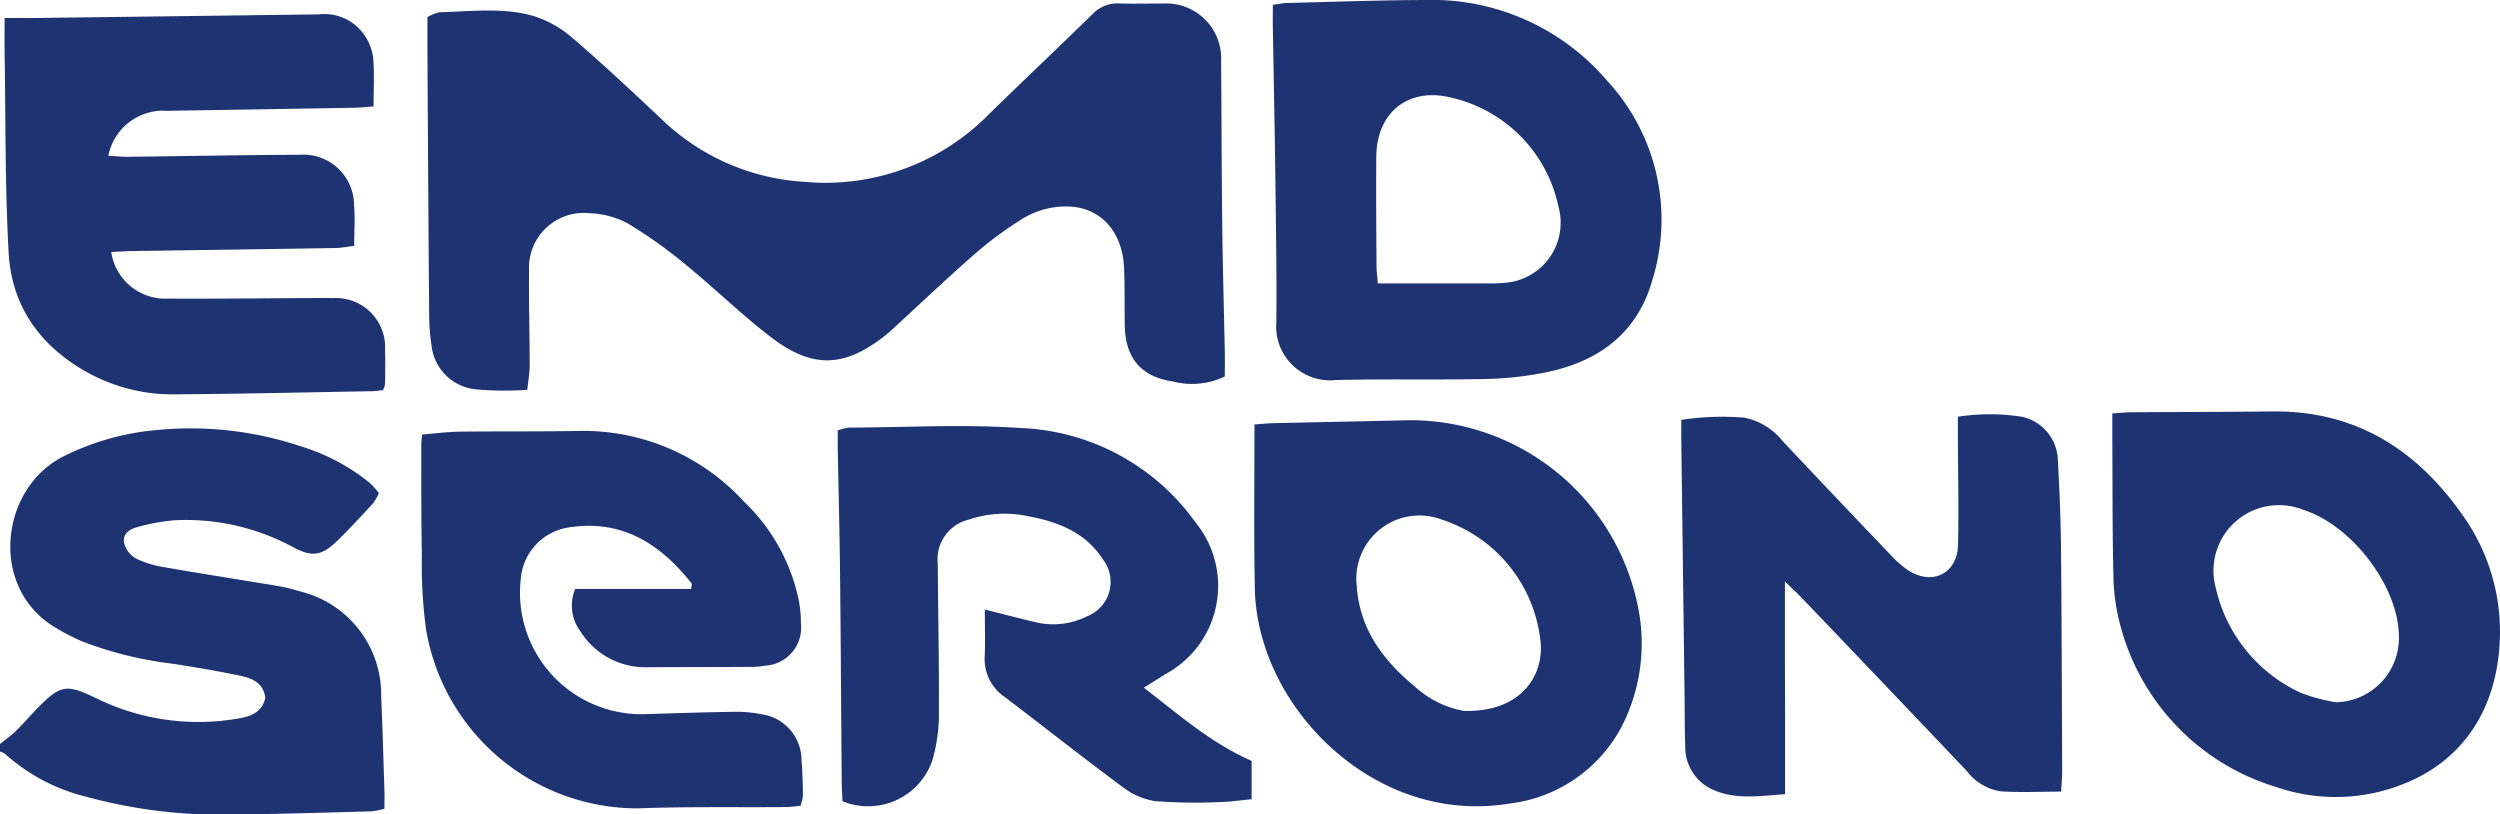
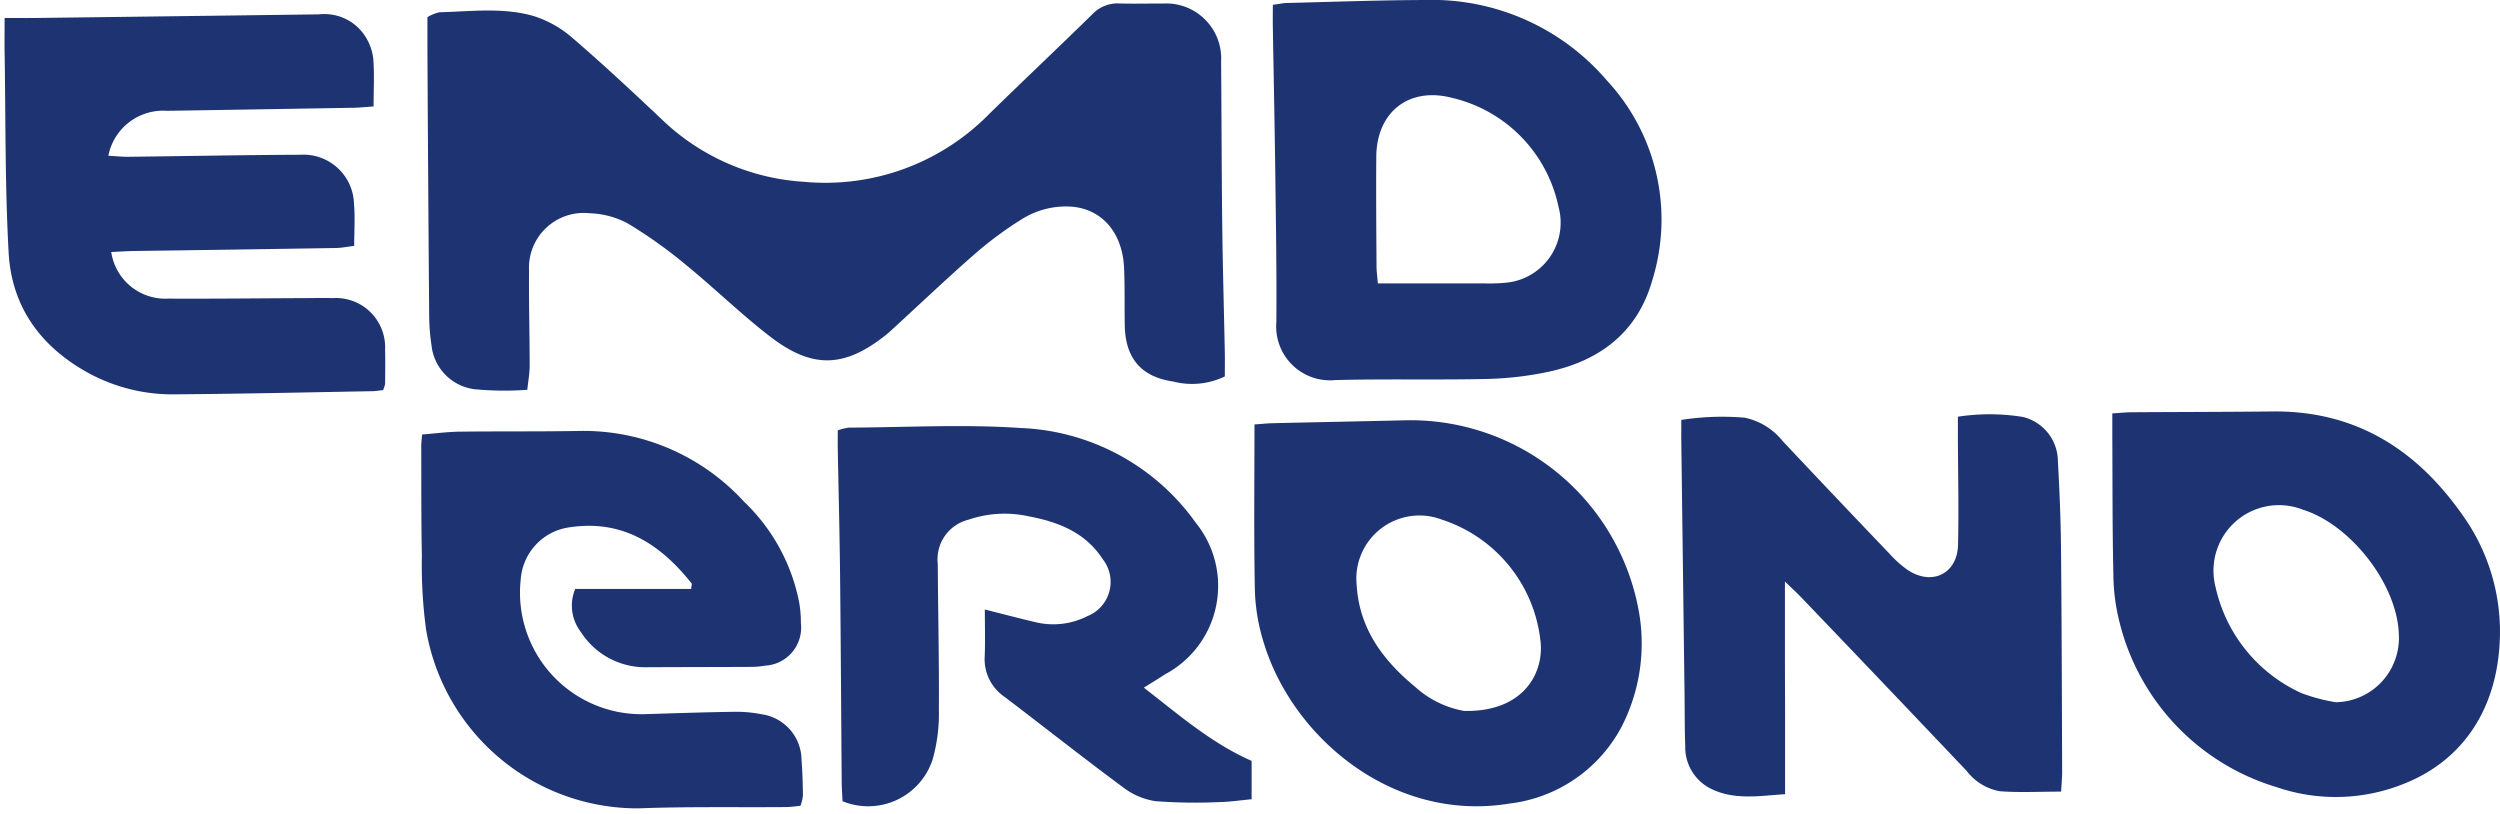
<svg xmlns="http://www.w3.org/2000/svg" id="Group_170379" data-name="Group 170379" width="176.424" height="57.473" viewBox="0 0 176.424 57.473">
  <defs>
    <clipPath id="clip-path">
      <rect id="Rectangle_148131" data-name="Rectangle 148131" width="176.424" height="57.473" fill="#1e3372" />
    </clipPath>
  </defs>
  <g id="Group_170378" data-name="Group 170378" clip-path="url(#clip-path)">
-     <path id="Path_87646" data-name="Path 87646" d="M0,135.409c.369-.3.763-.573,1.1-.9.539-.529,1.031-1.1,1.561-1.644,1.629-1.659,2.047-1.7,4.182-.66a16.348,16.348,0,0,0,9.991,1.4c.845-.136,1.654-.424,1.886-1.444-.107-1.037-.9-1.385-1.738-1.562-1.6-.341-3.223-.613-4.845-.863a26.38,26.38,0,0,1-6.309-1.558,14.973,14.973,0,0,1-2.006-1.04c-4.565-2.8-3.824-9.654.544-11.969a18.206,18.206,0,0,1,6.594-1.908,24.538,24.538,0,0,1,10.236,1.13,14.345,14.345,0,0,1,4.917,2.608,6.185,6.185,0,0,1,.625.7,3.778,3.778,0,0,1-.406.717c-.814.883-1.625,1.771-2.484,2.609-1.141,1.115-1.81,1.225-3.217.465a15.848,15.848,0,0,0-8.343-1.87,13.975,13.975,0,0,0-2.6.484c-.555.132-1.051.5-.93,1.108a1.764,1.764,0,0,0,.8,1.086,6.959,6.959,0,0,0,2.019.631c2.707.473,5.422.892,8.132,1.346a11.53,11.53,0,0,1,1.421.354,7.489,7.489,0,0,1,5.769,7.421c.1,2.221.158,4.444.231,6.666.013.4,0,.792,0,1.263a5.89,5.89,0,0,1-.932.182c-3.2.084-6.4.19-9.6.218a35.9,35.9,0,0,1-10.541-1.257A13.3,13.3,0,0,1,.35,136.1a1.135,1.135,0,0,0-.35-.155v-.534" transform="translate(0 -82.904)" fill="#1e3372" />
    <path id="Path_87647" data-name="Path 87647" d="M119.986,28.172a22.253,22.253,0,0,1-3.721-.04,3.489,3.489,0,0,1-3.04-3.1,14.406,14.406,0,0,1-.164-1.987q-.075-9.412-.124-18.824c0-.785,0-1.57,0-2.347a2.93,2.93,0,0,1,.837-.344c2.218-.055,4.47-.36,6.633.259a7.633,7.633,0,0,1,2.757,1.546c2.16,1.852,4.237,3.8,6.311,5.753A15.851,15.851,0,0,0,139.5,13.493a16.191,16.191,0,0,0,13.071-4.778c2.416-2.365,4.879-4.682,7.293-7.049a2.444,2.444,0,0,1,1.906-.759c1.022.031,2.047,0,3.07.007a3.882,3.882,0,0,1,4.107,4.093c.032,3.872.033,7.743.08,11.615.036,2.979.122,5.957.181,8.936.01.532,0,1.064,0,1.671a5.335,5.335,0,0,1-3.641.361c-2.3-.339-3.387-1.678-3.421-4-.02-1.335.008-2.671-.047-4-.1-2.452-1.517-4.16-3.678-4.339a5.838,5.838,0,0,0-3.569.9,25.724,25.724,0,0,0-3.308,2.453c-2.008,1.757-3.942,3.6-5.908,5.4-.1.09-.2.178-.3.262-2.93,2.347-5.2,2.464-8.192.167-2.078-1.594-3.959-3.443-5.992-5.1a32.891,32.891,0,0,0-4.111-2.921,6.159,6.159,0,0,0-2.667-.7,3.865,3.865,0,0,0-4.266,4.051c-.024,2.225.044,4.45.044,6.675,0,.551-.1,1.1-.168,1.73" transform="translate(-82.773 -0.664)" fill="#1e3372" />
    <path id="Path_87648" data-name="Path 87648" d="M8.52,13.779c.562.03.986.077,1.41.072,4.046-.046,8.092-.126,12.138-.143A3.568,3.568,0,0,1,25.856,17.2c.084.923.014,1.86.014,2.939-.464.055-.885.143-1.307.15q-7.134.115-14.269.212c-.518.008-1.035.046-1.569.071a3.854,3.854,0,0,0,4.008,3.288c3.2.016,6.405-.021,9.608-.035.667,0,1.335-.022,2,0a3.478,3.478,0,0,1,3.708,3.658c.024.8.009,1.6,0,2.4a1.739,1.739,0,0,1-.145.434c-.248.026-.5.072-.761.077-4.624.081-9.247.188-13.871.221a12.416,12.416,0,0,1-6.029-1.436C3.818,27.342,1.7,24.513,1.484,20.626c-.26-4.7-.207-9.42-.285-14.131-.013-.748,0-1.5,0-2.438.759,0,1.406.007,2.054,0Q13.322,3.933,23.394,3.8A3.424,3.424,0,0,1,26.616,5.3a3.716,3.716,0,0,1,.595,1.586c.092,1.093.027,2.2.027,3.412-.509.036-.938.085-1.367.093q-6.6.113-13.2.216A3.943,3.943,0,0,0,8.52,13.779" transform="translate(-0.874 -2.787)" fill="#1e3372" />
    <path id="Path_87649" data-name="Path 87649" d="M336.31.34c.466-.063.723-.123.982-.129,3.246-.078,6.491-.2,9.737-.21A16.244,16.244,0,0,1,359.89,5.685a14.419,14.419,0,0,1,3.215,14.038c-1.033,3.709-3.7,5.732-7.351,6.515a23.362,23.362,0,0,1-4.357.505c-3.558.08-7.12-.015-10.677.079a3.8,3.8,0,0,1-4.161-4.1c.029-3.514-.032-7.029-.076-10.544-.043-3.424-.115-6.848-.172-10.272-.008-.482,0-.964,0-1.564M343.724,20c2.6,0,5.039,0,7.482,0a12.482,12.482,0,0,0,1.467-.042,4.249,4.249,0,0,0,3.8-5.351,10,10,0,0,0-7.508-7.7c-3.054-.8-5.328,1-5.354,4.144-.021,2.581,0,5.162.017,7.744,0,.346.052.691.092,1.2" transform="translate(-246.487 0)" fill="#1e3372" />
    <path id="Path_87650" data-name="Path 87650" d="M444.246,109.858a18.846,18.846,0,0,1,4.478-.155,4.659,4.659,0,0,1,2.669,1.644q3.747,3.986,7.53,7.939a7.946,7.946,0,0,0,1.285,1.156c1.728,1.153,3.522.276,3.567-1.784.055-2.49,0-4.983-.012-7.475,0-.481,0-.962,0-1.55a14.66,14.66,0,0,1,4.591.018,3.23,3.23,0,0,1,2.467,3.119c.113,2.042.2,4.088.219,6.133.051,5.251.06,10.5.081,15.753,0,.433-.041.867-.07,1.434-1.5,0-2.914.077-4.316-.026a3.748,3.748,0,0,1-2.339-1.421q-5.831-6.148-11.694-12.266c-.294-.308-.611-.595-1.144-1.112,0,1.92,0,3.533,0,5.146s.01,3.2.011,4.806c0,1.637,0,3.275,0,5.053-1.8.124-3.472.407-5.068-.305a3.276,3.276,0,0,1-1.979-3.08c-.044-1.289-.034-2.581-.051-3.871q-.113-8.808-.226-17.616c-.006-.478,0-.957,0-1.539" transform="translate(-325.596 -80.226)" fill="#1e3372" />
    <path id="Path_87651" data-name="Path 87651" d="M122.191,125.007h8.181c.018-.225.065-.342.026-.391-2.194-2.768-4.867-4.514-8.59-3.96a3.991,3.991,0,0,0-3.463,3.661,8.574,8.574,0,0,0,8.742,9.528c2.089-.064,4.178-.135,6.267-.166a9.132,9.132,0,0,1,1.979.171,3.279,3.279,0,0,1,2.825,3.216c.067.84.09,1.684.1,2.526a3.171,3.171,0,0,1-.176.72c-.343.032-.684.087-1.026.09-3.47.029-6.944-.042-10.41.091a15.139,15.139,0,0,1-14.984-12.629,33.954,33.954,0,0,1-.295-5.189c-.053-2.58-.036-5.161-.045-7.741,0-.215.03-.431.059-.824.9-.071,1.765-.188,2.636-.2,2.847-.036,5.7,0,8.542-.053a15.361,15.361,0,0,1,11.52,4.971,13.364,13.364,0,0,1,3.888,7,7.974,7.974,0,0,1,.146,1.582,2.688,2.688,0,0,1-2.536,3.012,5.229,5.229,0,0,1-.926.087c-2.492.013-4.983.012-7.474.025a5.394,5.394,0,0,1-4.6-2.5,3.056,3.056,0,0,1-.388-3.031" transform="translate(-81.595 -83.447)" fill="#1e3372" />
    <path id="Path_87652" data-name="Path 87652" d="M242.921,131.021c2.536,1.965,4.8,3.939,7.613,5.172V138.9c-.789.073-1.525.187-2.261.2a37.191,37.191,0,0,1-4.521-.064,4.967,4.967,0,0,1-2.282-.971c-2.825-2.089-5.58-4.271-8.379-6.395a3.212,3.212,0,0,1-1.393-2.859c.042-1.054.009-2.112.009-3.3,1.316.331,2.452.633,3.6.9a5.316,5.316,0,0,0,3.637-.432,2.6,2.6,0,0,0,1.087-4.016c-1.237-1.907-3.168-2.644-5.266-3.035a7.866,7.866,0,0,0-4.2.241,2.875,2.875,0,0,0-2.18,3.113c.02,3.427.1,6.854.078,10.281a11.878,11.878,0,0,1-.444,3.542,4.784,4.784,0,0,1-6.354,2.936c-.019-.414-.055-.888-.059-1.363-.04-4.9-.063-9.791-.116-14.687-.032-2.935-.108-5.871-.162-8.806-.008-.431,0-.863,0-1.316a3.928,3.928,0,0,1,.774-.194c4.05-.017,8.115-.248,12.146.028a15.934,15.934,0,0,1,12.355,6.7,7.072,7.072,0,0,1-2.175,10.68c-.432.286-.877.553-1.5.942" transform="translate(-162.207 -82.498)" fill="#1e3372" />
    <path id="Path_87653" data-name="Path 87653" d="M558.129,108.85c.593-.038.943-.077,1.292-.08,3.337-.022,6.674-.022,10.011-.058,5.8-.063,10.108,2.63,13.356,7.233a14.14,14.14,0,0,1,2.695,8.633c-.125,5.089-2.6,8.7-6.635,10.351a12.868,12.868,0,0,1-9.13.294,16.206,16.206,0,0,1-11.081-11.643,14.14,14.14,0,0,1-.434-3.418c-.072-3.247-.056-6.5-.074-9.744,0-.479,0-.959,0-1.567m15.764,20.381a4.53,4.53,0,0,0,4.456-4.767c-.09-3.522-3.378-7.762-6.781-8.825a4.621,4.621,0,0,0-6.152,5.465,10.762,10.762,0,0,0,6.064,7.486,12.823,12.823,0,0,0,2.413.641" transform="translate(-409.064 -79.676)" fill="#1e3372" />
    <path id="Path_87654" data-name="Path 87654" d="M331.429,111.326c.49-.034.879-.078,1.269-.087,3.158-.073,6.316-.132,9.473-.208a16.379,16.379,0,0,1,16.351,13.32,12.866,12.866,0,0,1-1.173,8.282,10.319,10.319,0,0,1-7.929,5.447c-8.2,1.35-15.287-4.646-17.327-11.318a13.665,13.665,0,0,1-.635-3.661c-.08-3.868-.03-7.738-.03-11.775m14.813,20.218c4.242.082,5.7-2.773,5.351-5.094a10.154,10.154,0,0,0-6.92-8.4,4.453,4.453,0,0,0-6.032,4.609c.183,3.075,1.847,5.3,4.111,7.171a6.965,6.965,0,0,0,3.49,1.717" transform="translate(-242.9 -81.373)" fill="#1e3372" />
  </g>
</svg>